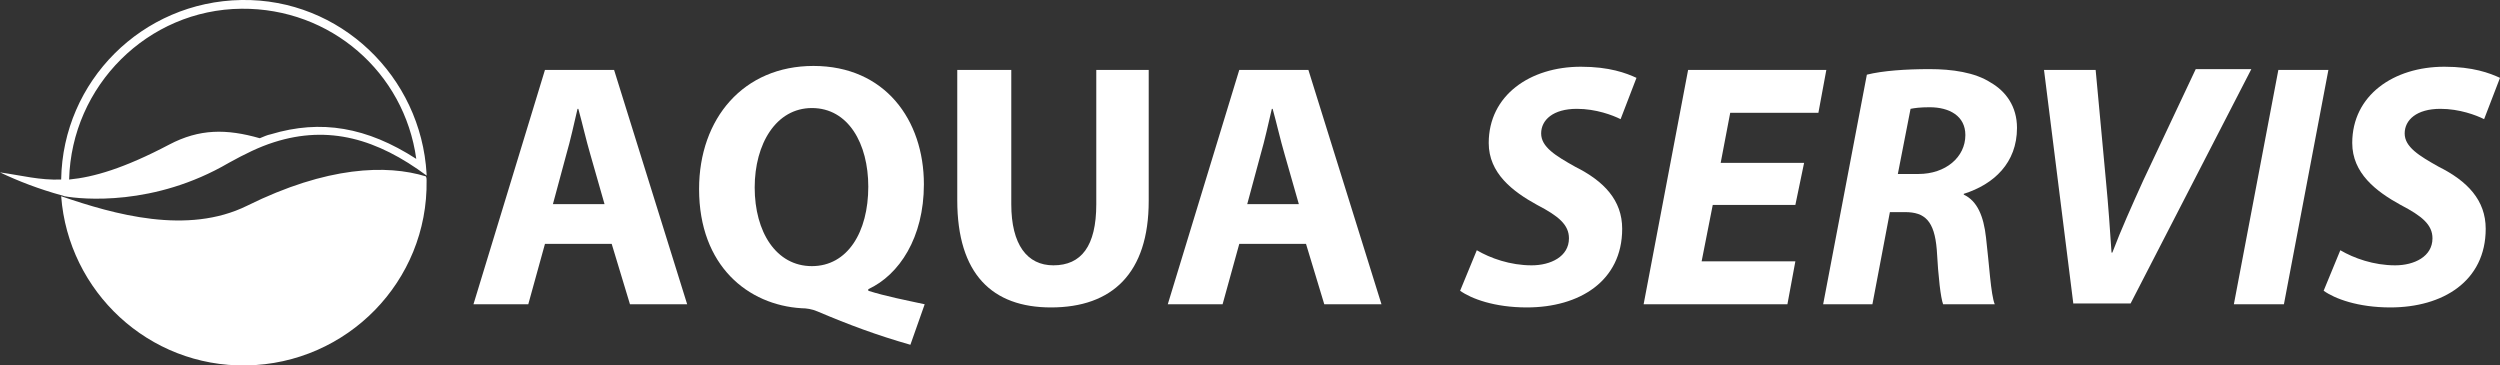
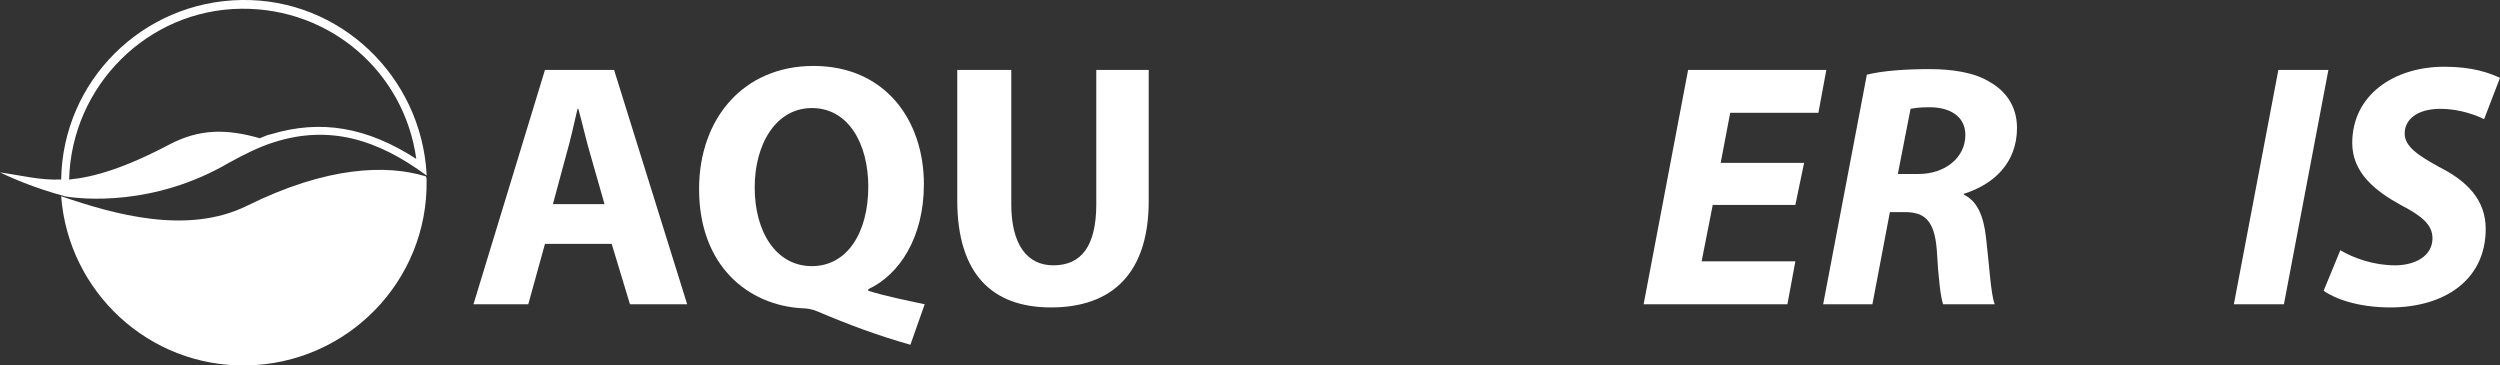
<svg xmlns="http://www.w3.org/2000/svg" viewBox="0 0 314.7 46">
  <rect x="0" y="0" width="314.7" height="46" fill="#333333" stroke="none" />
  <style type="text/css">
	.st0{fill:#FFFFFF;}
</style>
  <g>
    <path class="st0" d="M53.6,22.2c-4.9-1.5-12.4-1.3-22.5,3.7c-7.5,3.7-16.7,1.1-23.4-1.2C8.6,36.7,18.7,46.2,31,46   c12.7-0.2,22.9-10.6,22.7-23.3C53.7,22.5,53.7,22.4,53.6,22.2z M8.1,24.7c2.2,0.4,11.3,1.3,20.7-4.2c2-1.1,3.8-2,5.7-2.6   c0,0,0,0,0,0c0,0,0,0,0,0c6.9-2.2,13-0.4,19.2,4.2c0-0.1,0-0.1,0-0.2C53,9.6,42.8-0.2,30.4,0C17.9,0.2,7.9,10.2,7.7,22.6   C5,22.7,2.8,22.1,0,21.7c2.3,1.1,4.9,2.1,7.8,2.9c0,0,0,0,0,0C7.8,24.6,7.9,24.6,8.1,24.7C8.1,24.7,8.1,24.7,8.1,24.7z M30.4,1.1   c11.2-0.1,20.5,8,22,18.9c-6.2-4-12-5-18.3-3.1c-0.5,0.1-0.9,0.3-1.4,0.5c-4.2-1.2-7.6-1.2-11.4,0.8c-5.7,3-9.5,4.1-12.6,4.4   C9,10.8,18.6,1.2,30.4,1.1z" />
    <g>
      <path class="st0" d="M68.6,30.7l-2.1,7.6h-6.9l9-29.5h8.7l9.2,29.5h-7.2l-2.3-7.6H68.6z M76.1,25.7l-1.8-6.3    c-0.5-1.7-1-3.9-1.5-5.7h-0.1c-0.4,1.7-0.9,4-1.4,5.7l-1.7,6.3H76.1z" />
      <path class="st0" d="M114.6,43.4c-4.2-1.2-7.7-2.5-11.7-4.2c-0.7-0.3-1.4-0.4-2-0.4c-6.7-0.4-12.9-5.3-12.9-15    c0-8.9,5.6-15.5,14.4-15.5c9,0,13.9,6.8,13.9,14.9c0,6.7-3.1,11.4-7,13.2v0.2c2.2,0.7,4.8,1.2,7.1,1.7L114.6,43.4z M109.3,23.5    c0-5.4-2.5-9.9-7.1-9.9c-4.5,0-7.2,4.5-7.2,10c0,5.6,2.7,9.9,7.2,9.9C106.7,33.5,109.3,29.2,109.3,23.5z" />
      <path class="st0" d="M127.3,8.8v16.9c0,5.1,2,7.7,5.3,7.7c3.5,0,5.4-2.4,5.4-7.7V8.8h6.6v16.5c0,9.1-4.6,13.4-12.3,13.4    c-7.4,0-11.8-4.2-11.8-13.5V8.8H127.3z" />
-       <path class="st0" d="M156,30.7l-2.1,7.6h-6.9l9-29.5h8.7l9.2,29.5h-7.2l-2.3-7.6H156z M163.5,25.7l-1.8-6.3    c-0.5-1.7-1-3.9-1.5-5.7h-0.1c-0.4,1.7-0.9,4-1.4,5.7l-1.7,6.3H163.5z" />
-       <path class="st0" d="M185.9,31.5c1.7,1,4.2,1.9,6.9,1.9c2.4,0,4.7-1.1,4.7-3.4c0-1.7-1.3-2.8-4-4.2c-3.1-1.7-6.1-4-6.1-7.8    c0-6,5.2-9.6,11.6-9.6c3.6,0,5.7,0.8,7,1.4l-2,5.2c-1-0.5-3.1-1.3-5.5-1.3c-3,0-4.5,1.4-4.5,3.1c0,1.7,1.8,2.8,4.3,4.2    c3.6,1.8,5.9,4.2,5.9,7.8c0,6.6-5.4,9.9-12,9.9c-4.1,0-7-1.1-8.4-2.1L185.9,31.5z" />
      <path class="st0" d="M226,25.8h-10.4l-1.4,7.1H226l-1,5.4h-18.1l5.6-29.5h17.4l-1,5.4h-11.1l-1.2,6.3h10.5L226,25.8z" />
      <path class="st0" d="M235,9.4c2-0.5,4.9-0.7,7.9-0.7c2.8,0,5.7,0.4,7.7,1.7c1.9,1.1,3.3,3,3.3,5.7c0,4.4-2.9,7.1-6.7,8.3v0.1    c1.7,0.8,2.5,2.7,2.8,5.4c0.4,3.3,0.6,7.2,1.1,8.4h-6.5c-0.3-0.8-0.6-3.3-0.8-6.9c-0.3-3.6-1.5-4.7-4-4.7h-1.9l-2.2,11.6h-6.2    L235,9.4z M238.9,21.9h2.6c3.4,0,5.9-2.1,5.9-4.9c0-2.4-2-3.5-4.5-3.5c-1.2,0-1.9,0.1-2.4,0.2L238.9,21.9z" />
-       <path class="st0" d="M261,38.3l-3.7-29.5h6.5l1.3,14c0.3,3.1,0.5,6,0.7,9h0.1c1.1-2.9,2.5-6,3.9-9.1l6.6-14h7l-15.2,29.5H261z" />
      <path class="st0" d="M293.1,8.8l-5.6,29.5h-6.3l5.6-29.5H293.1z" />
      <path class="st0" d="M294.6,31.5c1.7,1,4.2,1.9,6.9,1.9c2.4,0,4.7-1.1,4.7-3.4c0-1.7-1.3-2.8-4-4.2c-3.1-1.7-6.1-4-6.1-7.8    c0-6,5.2-9.6,11.6-9.6c3.6,0,5.7,0.8,7,1.4l-2,5.2c-1-0.5-3.1-1.3-5.5-1.3c-3,0-4.5,1.4-4.5,3.1c0,1.7,1.8,2.8,4.3,4.2    c3.6,1.8,5.9,4.2,5.9,7.8c0,6.6-5.4,9.9-12,9.9c-4.1,0-7-1.1-8.4-2.1L294.6,31.5z" />
    </g>
  </g>
</svg>